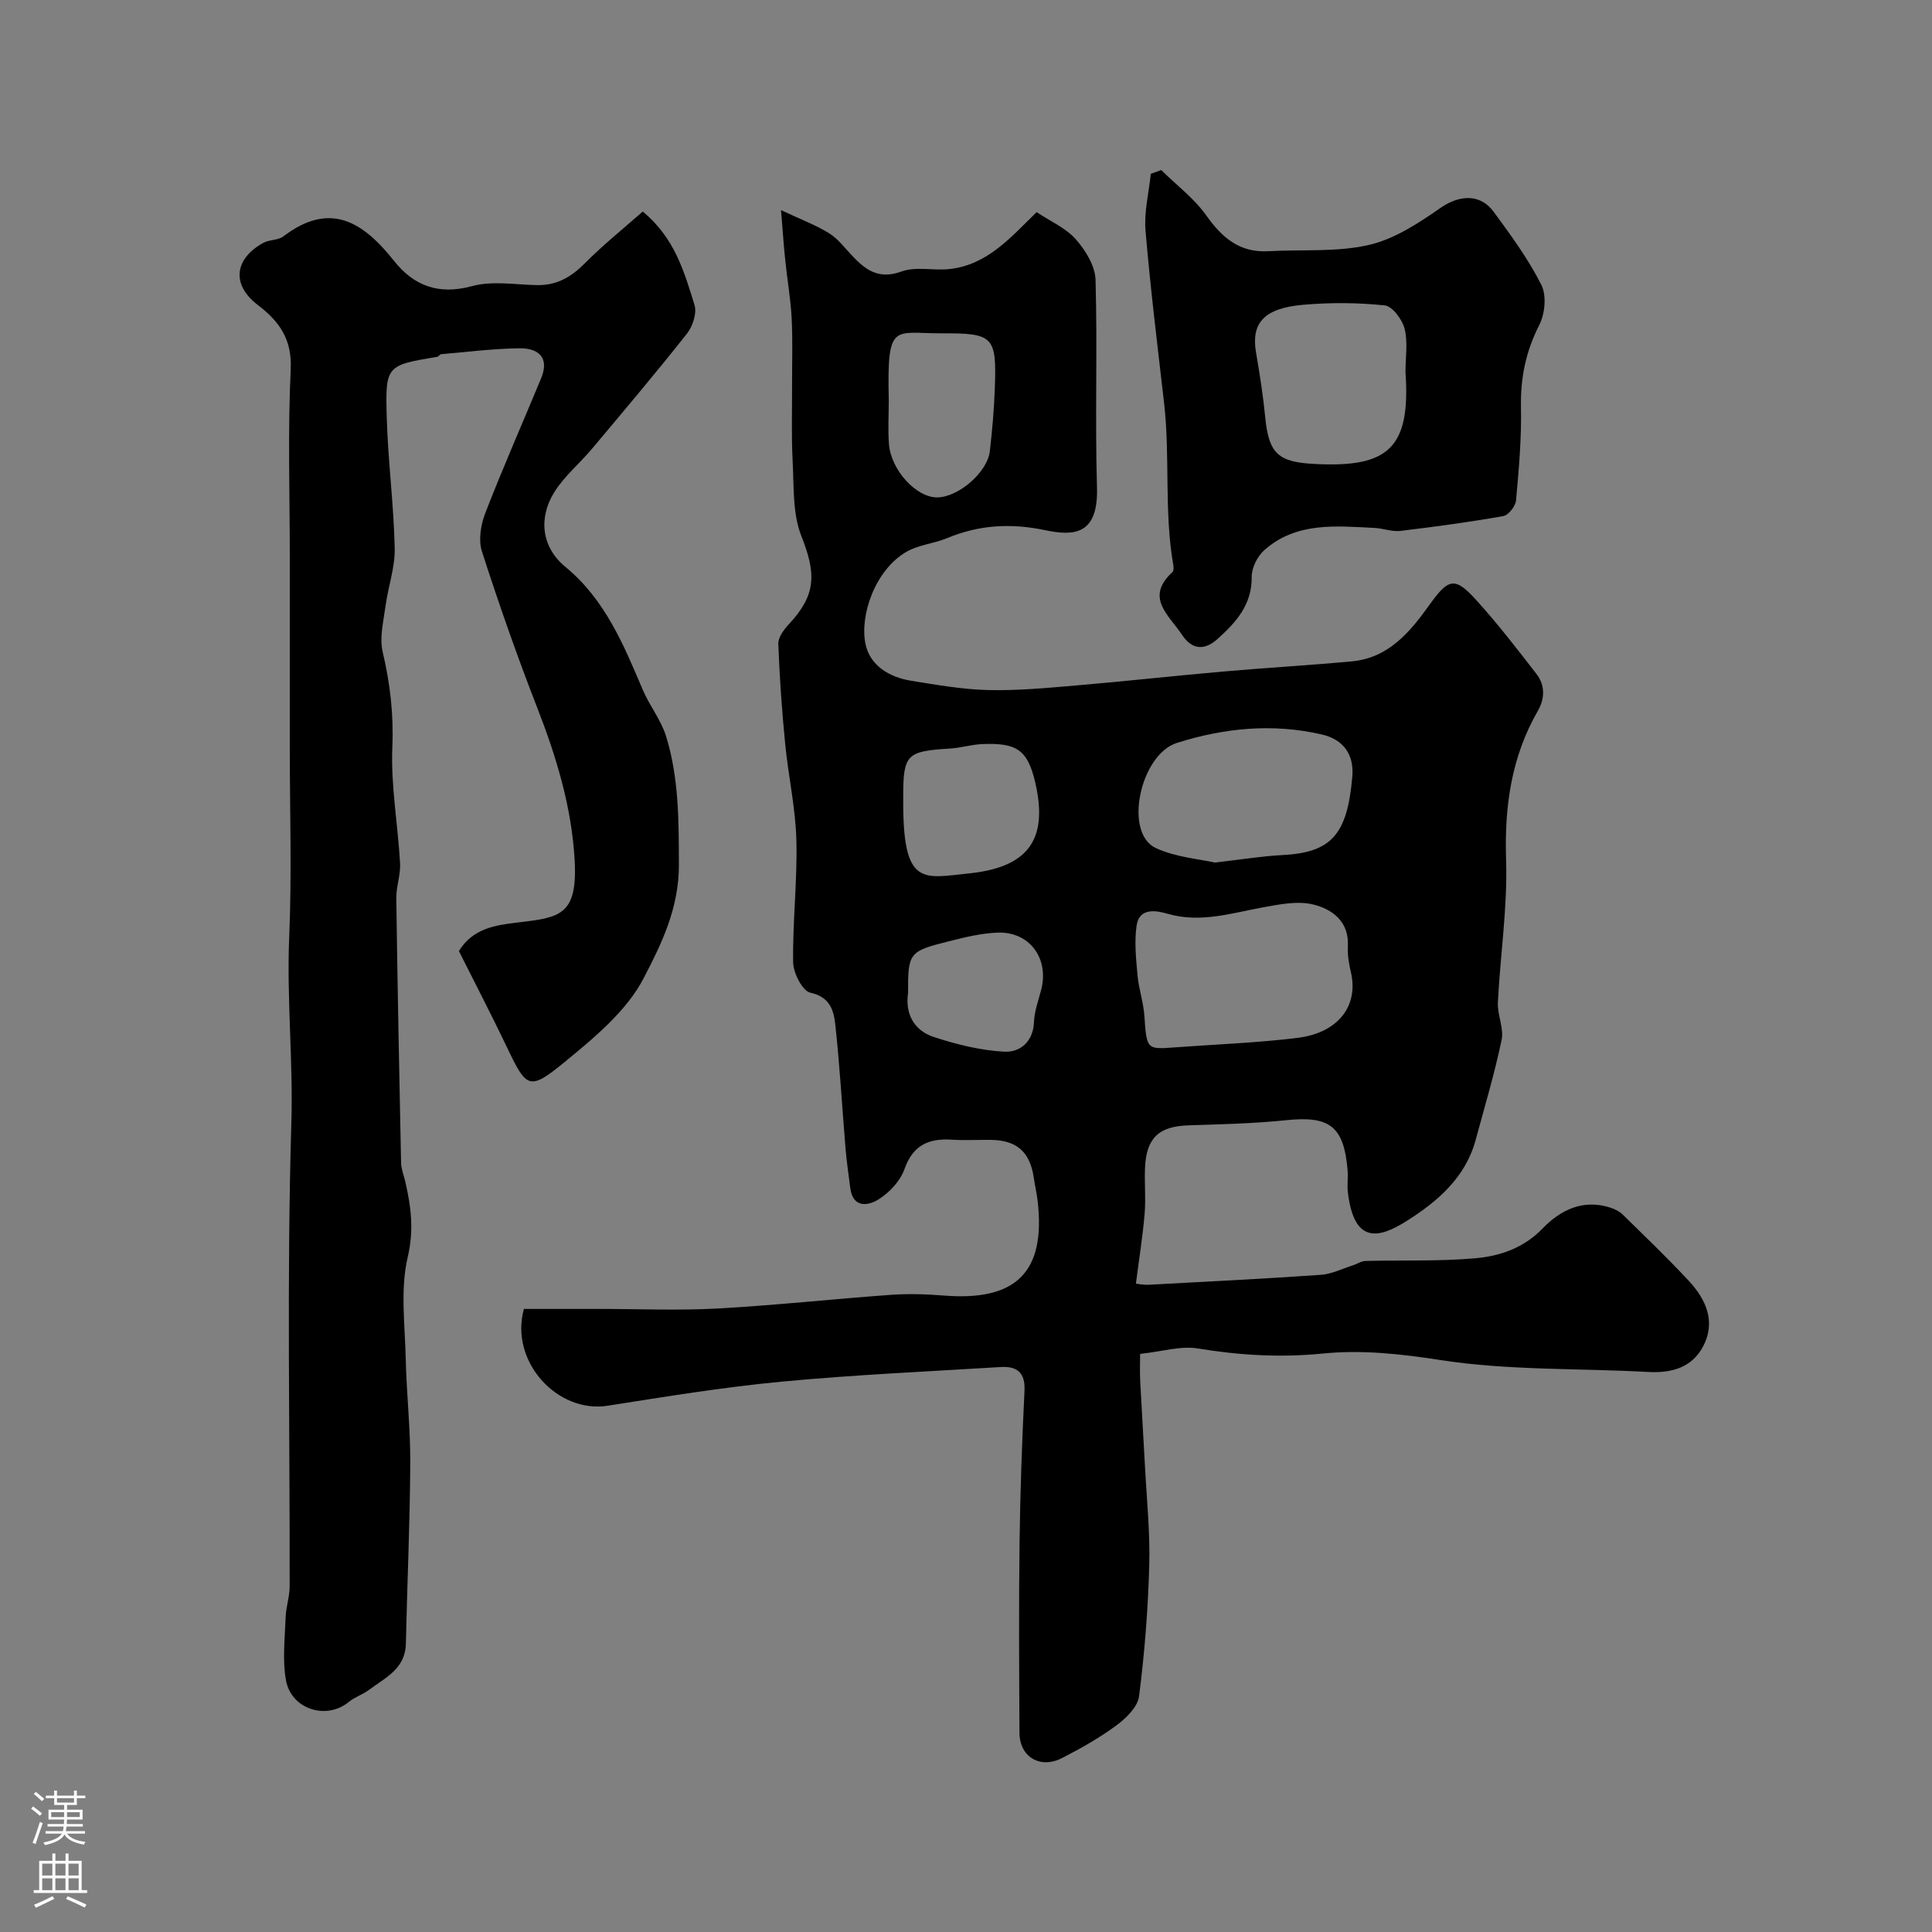
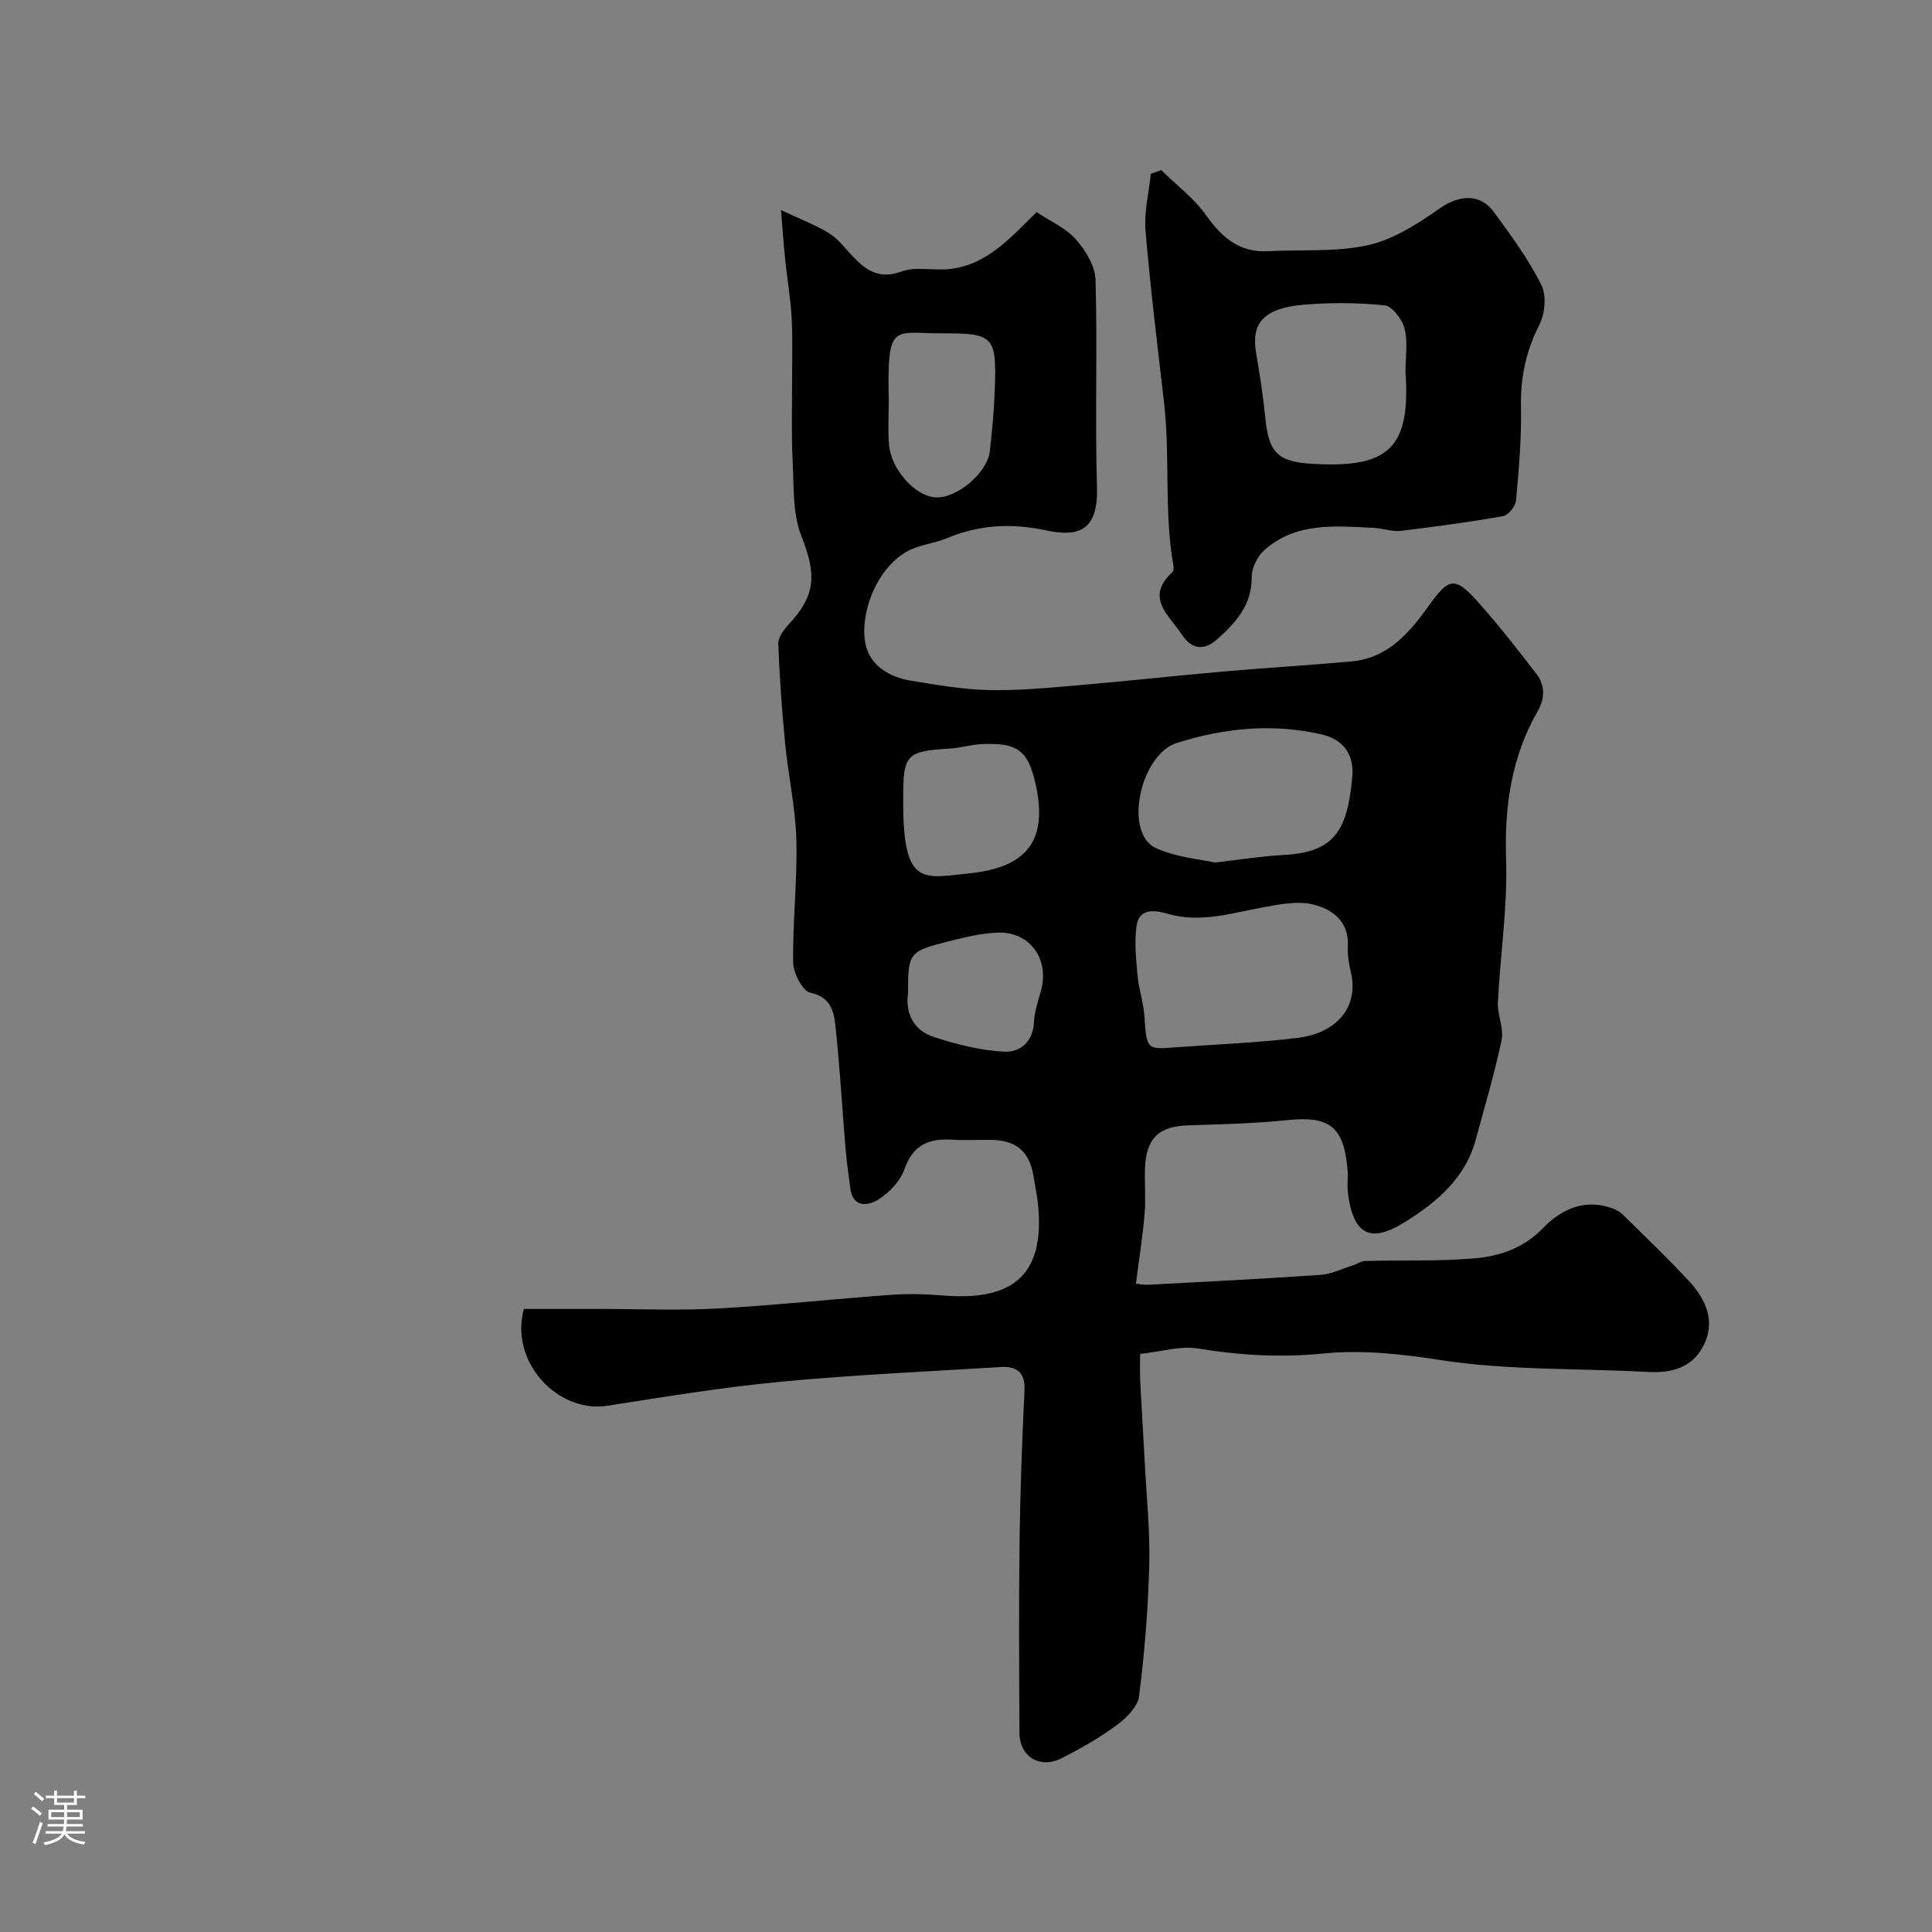
<svg xmlns="http://www.w3.org/2000/svg" enable-background="new 0 0 400 400" viewBox="0 0 400 400">
  <rect x="0" y="0" width="400" height="400" fill="#808080" stroke="none" />
  <g fill="#010000">
    <path d="m161.7 43.5c4.24 1.99 7.27 3.13 9.97 4.8 1.79 1.11 3.16 2.94 4.64 4.52 2.83 3.02 5.56 5.14 10.33 3.39 2.96-1.08 6.6-.15 9.89-.5 7.94-.84 12.82-6.67 18.09-11.79 2.87 1.91 6.04 3.28 8.12 5.63 2.01 2.27 4 5.51 4.08 8.38.41 14.32-.13 28.66.3 42.98.29 9.76-4.67 10.14-10.72 8.86-7.14-1.5-13.7-1.11-20.33 1.65-2.69 1.12-5.8 1.36-8.29 2.76-6.59 3.72-9.84 13.26-8.58 19.19.94 4.43 4.91 6.83 9.37 7.56 5.32.86 10.68 1.81 16.04 1.94 6.08.14 12.19-.44 18.26-.96 10.14-.86 20.26-1.99 30.41-2.88 8.86-.78 17.74-1.28 26.59-2.1 7.6-.7 12.03-6.04 16.08-11.7 3.97-5.54 5.27-5.88 9.74-.94 4.39 4.85 8.4 10.05 12.41 15.23 1.81 2.34 1.77 5.09.29 7.66-5.5 9.58-6.93 19.81-6.57 30.81.32 9.83-1.21 19.7-1.7 29.57-.13 2.57 1.28 5.34.77 7.76-1.46 6.97-3.51 13.81-5.37 20.69-2.13 7.86-7.97 12.8-14.36 16.83-5.99 3.78-10.87 4.48-12.1-6.01-.17-1.48.07-3-.05-4.49-.75-9.15-3.71-11.35-12.67-10.42-6.73.7-13.52.84-20.29 1.07-6.11.2-8.73 2.6-8.99 8.84-.13 3.16.19 6.35-.08 9.49-.4 4.68-1.15 9.34-1.8 14.44.24.02 1.48.29 2.71.23 11.86-.63 23.72-1.23 35.57-2.05 2.21-.15 4.36-1.24 6.52-1.92.93-.29 1.82-.93 2.75-.95 7.55-.2 15.13.1 22.64-.55 5.15-.45 10.06-2.1 14.01-6.18 3.7-3.82 8.37-6.15 14.03-4.31.9.29 1.85.74 2.51 1.39 4.63 4.54 9.32 9.02 13.72 13.76 3.62 3.89 5.69 8.55 2.9 13.7-2.34 4.31-6.51 5.43-11.31 5.17-14.36-.79-28.9-.28-43.03-2.47-8.19-1.27-16.26-2.15-24.26-1.35-8.8.88-17.28.38-25.92-1.04-3.59-.59-7.48.64-11.97 1.12 0 1.8-.08 3.73.02 5.65.29 5.79.67 11.57.97 17.36.36 6.93 1.09 13.88.9 20.8-.25 9.04-.96 18.1-2.11 27.07-.28 2.2-2.66 4.53-4.66 6.01-3.52 2.6-7.39 4.79-11.3 6.79-4.54 2.32-8.78-.25-8.8-5.24-.07-13.16-.15-26.33.02-39.49.13-10.44.51-20.87 1.02-31.3.19-3.83-1.58-5.13-4.93-4.93-15.13.93-30.3 1.6-45.39 3.03-12.04 1.14-24 3.1-35.96 4.98-10.47 1.65-20.37-9.2-17.36-20.04h15.62c8.16 0 16.35.36 24.49-.09 11.98-.66 23.92-1.97 35.89-2.83 3.63-.26 7.33-.14 10.96.15 14.7 1.18 21.15-4.63 19.4-19.61-.19-1.61-.57-3.2-.8-4.81-.79-5.33-3.53-7.76-8.93-7.81-2.67-.03-5.34.13-8-.04-4.8-.31-8.09 1.09-9.85 6.12-.86 2.45-3.12 4.84-5.37 6.25-2.12 1.32-5.31 1.86-5.84-2.37-.35-2.75-.76-5.5-.99-8.27-.71-8.52-1.18-17.06-2.11-25.55-.32-2.9-1.07-5.74-5.18-6.62-1.62-.35-3.52-4.08-3.55-6.29-.12-8.43.89-16.87.67-25.29-.17-6.66-1.67-13.28-2.32-19.95-.67-6.88-1.17-13.79-1.42-20.7-.05-1.35 1.18-2.97 2.22-4.09 5.64-6.06 5.65-10.4 2.56-18.19-1.85-4.67-1.53-10.28-1.81-15.49-.28-5.35-.1-10.72-.12-16.09-.01-4.53.15-9.07-.09-13.58-.2-3.91-.89-7.8-1.29-11.7-.32-2.88-.51-5.8-.91-10.65zm79.14 173.51c11.18-.82 19.57-1.1 27.87-2.14 8.44-1.07 12.59-6.68 10.98-13.58-.41-1.74-.73-3.57-.63-5.33.29-5.18-3.21-7.71-7.16-8.69-3.22-.8-6.97-.04-10.38.58-6.56 1.19-12.94 3.32-19.8 1.33-2.21-.64-5.83-1.36-6.39 2.4-.5 3.36-.13 6.89.18 10.32.26 2.9 1.27 5.74 1.44 8.64.37 6.04.68 6.48 3.89 6.47zm10.66-38.43c5.74-.65 9.8-1.33 13.89-1.54 10.2-.51 13.55-4.13 14.59-16.25.4-4.62-1.91-7.71-6.29-8.72-10.14-2.35-20.18-1.37-30.02 1.74-7.6 2.4-11.14 18.71-4.31 21.8 4.15 1.89 9 2.25 12.14 2.97zm-64.5-13.24c-.12 18.34 3.98 16.48 13.69 15.48 12.56-1.29 16.33-7.38 13.62-18.92-1.58-6.74-3.92-8.12-10.9-7.85-2.26.09-4.5.8-6.76.93-8.91.53-9.65 1.23-9.65 9.87zm-2.99-82.38c0 3-.19 6.01.04 8.99.43 5.42 5.68 11.07 9.99 11.03 4.4-.04 10.41-5.2 10.9-9.6.48-4.25.87-8.52 1.02-12.79.41-11.01-.21-11.62-11.11-11.58-9.9.03-11.21-2.47-10.84 13.95zm3.99 122.7c-.6 4.08 1.1 7.65 5.34 9.04 4.71 1.54 9.67 2.78 14.58 3.04 3.26.17 6-2.03 6.16-6.19.09-2.23.92-4.43 1.49-6.63 1.67-6.5-2.42-12.09-9.06-11.83-3.37.13-6.75.96-10.04 1.79-8.32 2.08-8.48 2.38-8.47 10.78z" />
-     <path d="m133.07 43.8c6.63 5.45 8.6 12.51 10.72 19.34.52 1.69-.37 4.42-1.56 5.93-6.38 8.08-13.04 15.95-19.66 23.84-2.54 3.03-5.7 5.63-7.77 8.93-3.4 5.4-2.67 11.46 2.23 15.5 8.26 6.8 12.07 16.13 16.06 25.5 1.4 3.29 3.77 6.22 4.81 9.58 2.67 8.65 2.63 17.49 2.66 26.58.03 9.08-3.65 16.5-7.29 23.51-3.53 6.8-10.19 12.3-16.33 17.34-7.4 6.07-7.91 5.5-11.99-3.05-3.21-6.72-6.65-13.33-9.94-19.89 2.85-4.65 7.41-5.35 12.02-5.9 8.83-1.04 12.6-1.38 11.94-13.01-.63-11-3.81-21.41-7.81-31.65-4.13-10.6-7.89-21.35-11.38-32.18-.76-2.35-.24-5.53.69-7.93 3.64-9.39 7.71-18.61 11.56-27.91 1.81-4.36-.62-6.26-4.46-6.22-5.42.06-10.82.76-16.23 1.22-.28.02-.52.49-.81.54-10.53 1.77-10.77 1.78-10.46 12.53.26 9.04 1.45 18.05 1.65 27.09.09 3.99-1.37 8-1.91 12.03-.42 3.14-1.27 6.5-.58 9.44 1.53 6.53 2.29 12.89 2 19.68-.34 7.99 1.15 16.04 1.6 24.08.14 2.4-.82 4.85-.78 7.27.25 18.27.61 36.54.99 54.8.03 1.26.56 2.51.85 3.77 1.2 5.19 1.85 10.04.53 15.69-1.57 6.66-.58 13.96-.42 20.98.16 7.27.99 14.53.94 21.79-.07 12.44-.64 24.87-.91 37.3-.11 5.21-4.28 7.03-7.63 9.55-1.29.97-2.94 1.47-4.18 2.49-4.61 3.82-11.96 1.57-13.03-4.55-.74-4.22-.2-8.68-.05-13.02.07-2.1.82-4.19.83-6.29.06-32-.6-64.02.35-95.98.39-12.92-.98-25.71-.44-38.59.55-12.98.12-25.99.12-38.99 0-13.17 0-26.33 0-39.5 0-13-.43-26.02.19-38.99.3-6.25-2.42-9.95-6.77-13.27-5.81-4.44-4.63-9.77 1.1-12.9 1.26-.69 3.06-.51 4.15-1.34 9.69-7.39 16.53-2.96 22.88 5.04 4.1 5.17 9.22 7.16 16.17 5.26 4.21-1.15 8.98-.29 13.5-.21 4.08.07 7.08-1.7 9.91-4.56 3.73-3.76 7.87-7.08 11.94-10.67z" />
    <path d="m240.42 35.21c3.15 3.11 6.81 5.85 9.33 9.4 3.29 4.64 6.92 7.74 12.87 7.4 6.91-.39 14.03.23 20.68-1.27 5.28-1.19 10.31-4.46 14.87-7.65 3.84-2.69 8.22-3.13 11.09.77 3.56 4.85 7.17 9.78 9.86 15.12 1.11 2.19.75 6-.43 8.31-2.79 5.46-3.91 10.96-3.79 17.05.13 6.42-.44 12.86-1.02 19.27-.11 1.19-1.57 3.05-2.64 3.24-7.07 1.25-14.2 2.22-21.33 3.07-1.73.2-3.54-.53-5.33-.62-8-.39-16.19-1.28-22.82 4.6-1.43 1.27-2.63 3.67-2.61 5.53.08 5.82-3.33 9.51-7.13 12.91-2.47 2.21-5.11 2.4-7.33-.95-2.7-4.09-7.71-7.65-1.93-12.97.27-.25.24-.97.16-1.43-1.94-11.11-.63-22.41-1.91-33.56-1.36-11.88-2.84-23.76-3.84-35.67-.33-3.87.69-7.85 1.09-11.77.72-.26 1.44-.52 2.16-.78zm50.57 41.79c0-2.99.52-6.11-.18-8.93-.48-1.91-2.53-4.67-4.11-4.84-5.61-.59-11.36-.62-16.99-.12-8.04.72-10.69 3.82-9.67 9.82.77 4.49 1.48 9.01 1.92 13.54.73 7.49 2.76 9.19 10.08 9.58 15.48.85 20.04-3.3 18.95-19.05z" />
  </g>
  <path d="m6.44 374.46.42-.45c.65.47 1.27.95 1.85 1.44l-.45.49c-.65-.56-1.25-1.06-1.82-1.48m.93 7.33-.63-.26c.55-1.36 1.05-2.8 1.52-4.33.19.1.38.19.59.27-.46 1.29-.95 2.73-1.48 4.32m-.38-10.38.44-.42c.43.34 1.01.82 1.74 1.44l-.49.49c-.53-.51-1.09-1.01-1.69-1.51m2.5.35h1.72v-1.04h.59v1.04h3.52v-1.04h.59v1.04h1.75v.53h-1.75v1.42h-2.03v.97h3.22v2.03h-3.24c0 .35-.01.66-.03.93h3.32v.53h-3.37c-.03.27-.08.58-.15.94h3.96v.53h-3.71c.67.92 1.93 1.48 3.79 1.68-.13.24-.23.44-.29.59-2.13-.38-3.48-1.08-4.04-2.12-.43.97-1.77 1.72-4.03 2.23-.09-.19-.2-.37-.33-.55 2.1-.42 3.37-1.03 3.81-1.83h-3.36v-.53h3.58c.08-.29.13-.61.16-.94h-3.33v-.53h3.39c.02-.27.04-.58.04-.93h-3.23v-2.03h3.25v-.97h-2.07v-1.42h-1.73zm1.12 3.44v1h2.65c.01-.3.02-.44.01-.4v-.25-.35zm1.19-2h3.52v-.91h-3.52zm4.71 2h-2.63v.59c0 .15-.01.28-.01.4h2.64z" fill="#fbfafc" />
-   <path d="m13.56 383.74h.63v1.52h2.72v6.07h1.13v.6h-11.06v-.6h1.13v-6.07h2.73v-1.52h.63v1.52h2.1v-1.52zm-2.69 8.83.38.56c-1.24.63-2.53 1.25-3.85 1.85-.1-.21-.21-.42-.34-.63 1.36-.55 2.63-1.15 3.81-1.78m-2.13-4.27h2.1v-2.45h-2.1zm0 3.04h2.1v-2.46h-2.1zm2.72-3.04h2.1v-2.45h-2.1zm0 3.04h2.1v-2.46h-2.1zm6.07 3.6c-1.41-.71-2.7-1.3-3.86-1.78l.35-.56c1.45.62 2.75 1.19 3.88 1.72zm-1.25-9.09h-2.1v2.45h2.1zm-2.09 5.49h2.1v-2.45h-2.1z" fill="#fbfafc" />
</svg>